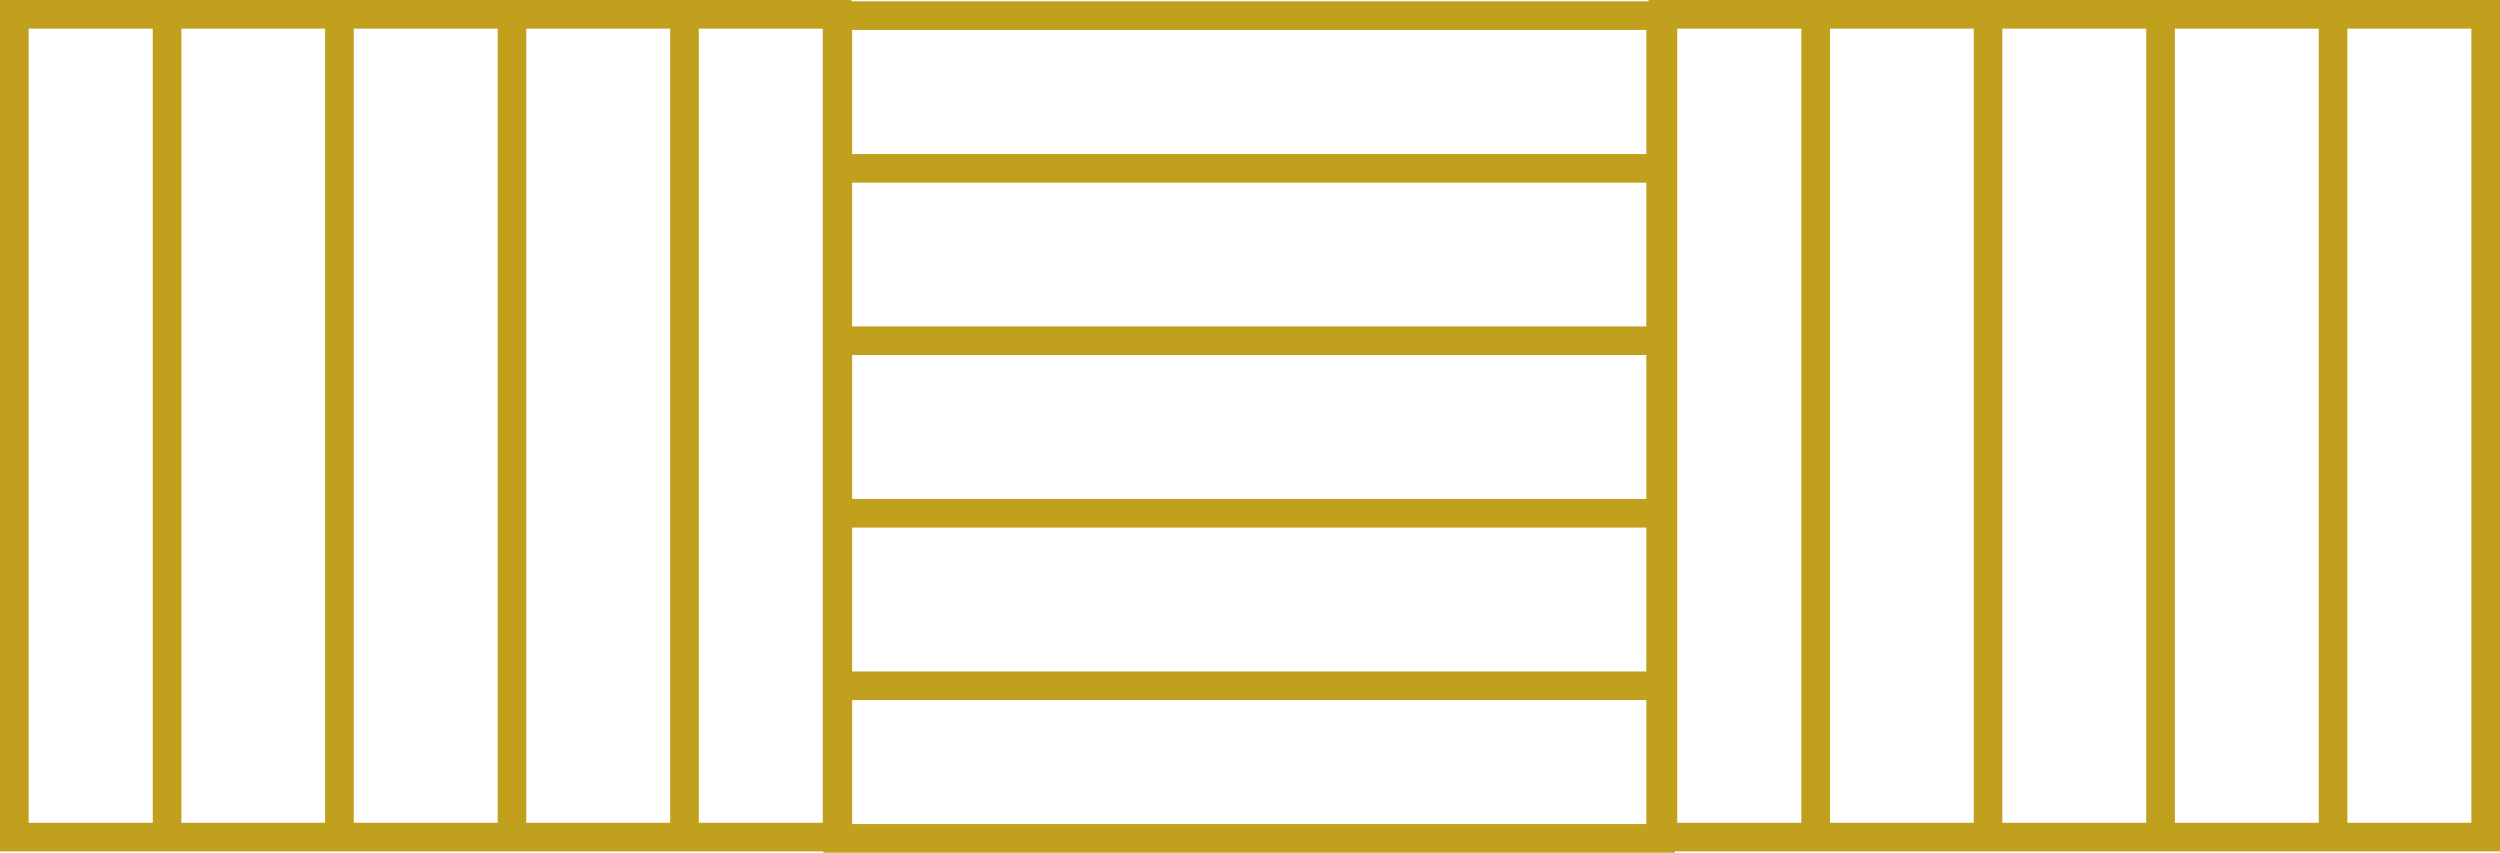
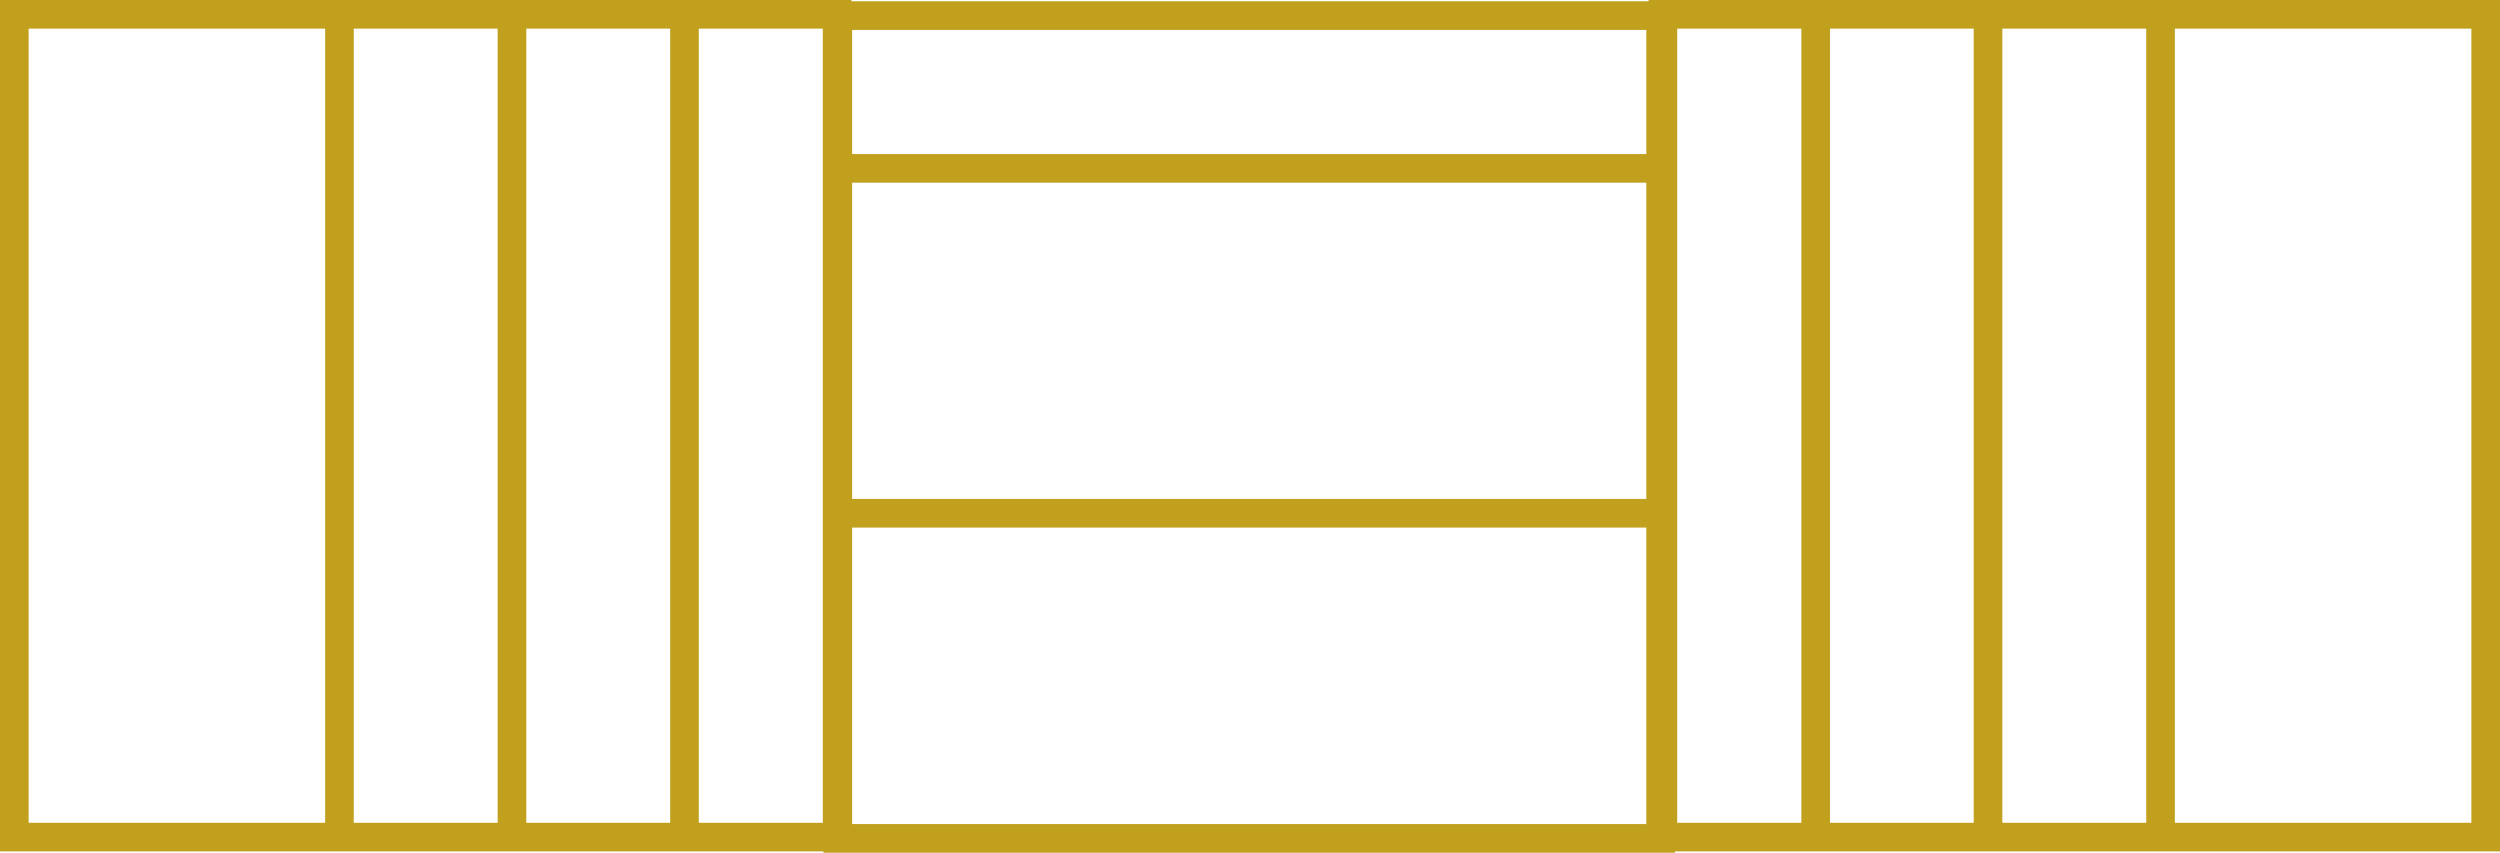
<svg xmlns="http://www.w3.org/2000/svg" viewBox="0 0 174.62 59.56">
  <defs>
    <style>.cls-1{fill:none;stroke:#c1a01e;stroke-miterlimit:10;stroke-width:2px;}</style>
  </defs>
  <g id="Capa_2" data-name="Capa 2">
    <g id="Capa_1-2" data-name="Capa 1">
      <rect class="cls-1" x="1" y="1" width="57.47" height="57.47" />
-       <line class="cls-1" x1="11.67" y1="0.6" x2="11.67" y2="59.05" />
      <line class="cls-1" x1="23.71" y1="0.6" x2="23.71" y2="58.66" />
      <line class="cls-1" x1="35.76" y1="1.31" x2="35.76" y2="58.79" />
      <line class="cls-1" x1="47.81" y1="1.31" x2="47.81" y2="58.79" />
      <rect class="cls-1" x="116.15" y="1" width="57.47" height="57.47" />
      <line class="cls-1" x1="126.82" y1="0.6" x2="126.82" y2="59.05" />
      <line class="cls-1" x1="138.86" y1="0.6" x2="138.86" y2="58.66" />
      <line class="cls-1" x1="150.91" y1="1.31" x2="150.91" y2="58.79" />
-       <line class="cls-1" x1="162.96" y1="1.31" x2="162.96" y2="58.79" />
      <rect class="cls-1" x="58.51" y="1.09" width="57.47" height="57.47" transform="translate(117.08 -57.42) rotate(90)" />
      <line class="cls-1" x1="116.38" y1="11.76" x2="57.93" y2="11.76" />
-       <line class="cls-1" x1="116.38" y1="23.8" x2="58.33" y2="23.8" />
      <line class="cls-1" x1="115.67" y1="35.85" x2="58.2" y2="35.85" />
-       <line class="cls-1" x1="115.67" y1="47.9" x2="58.2" y2="47.9" />
    </g>
  </g>
</svg>